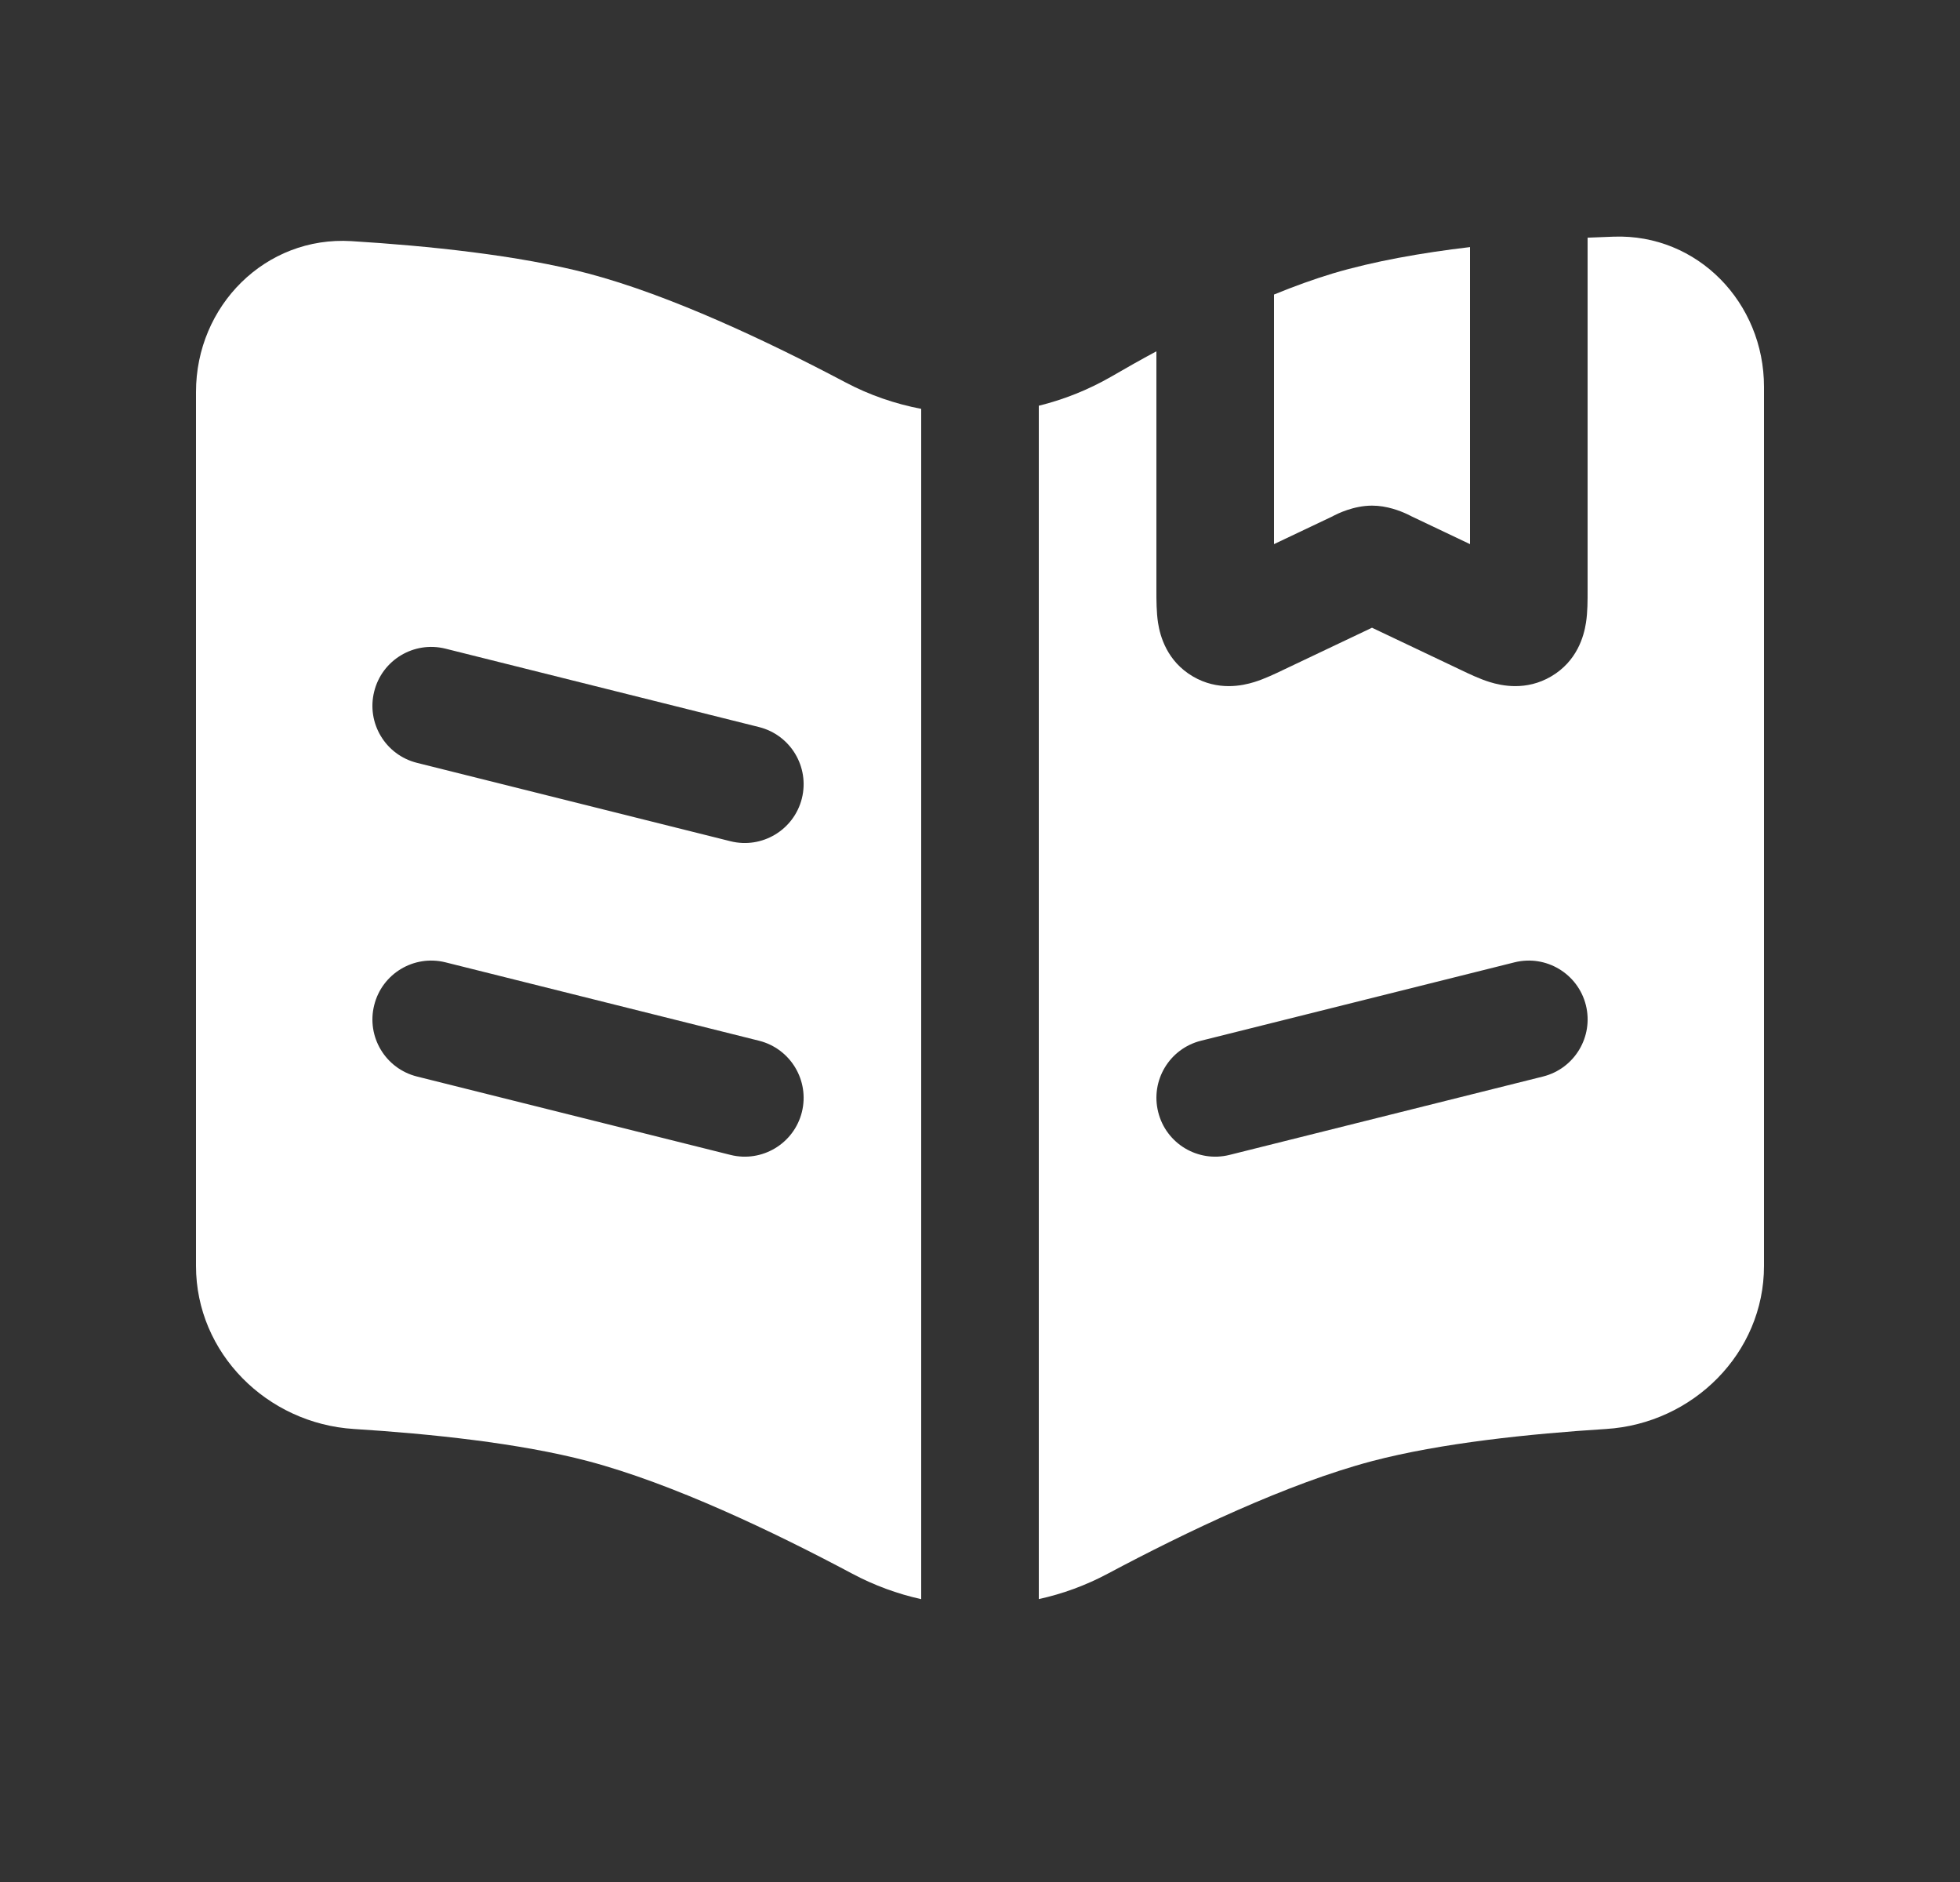
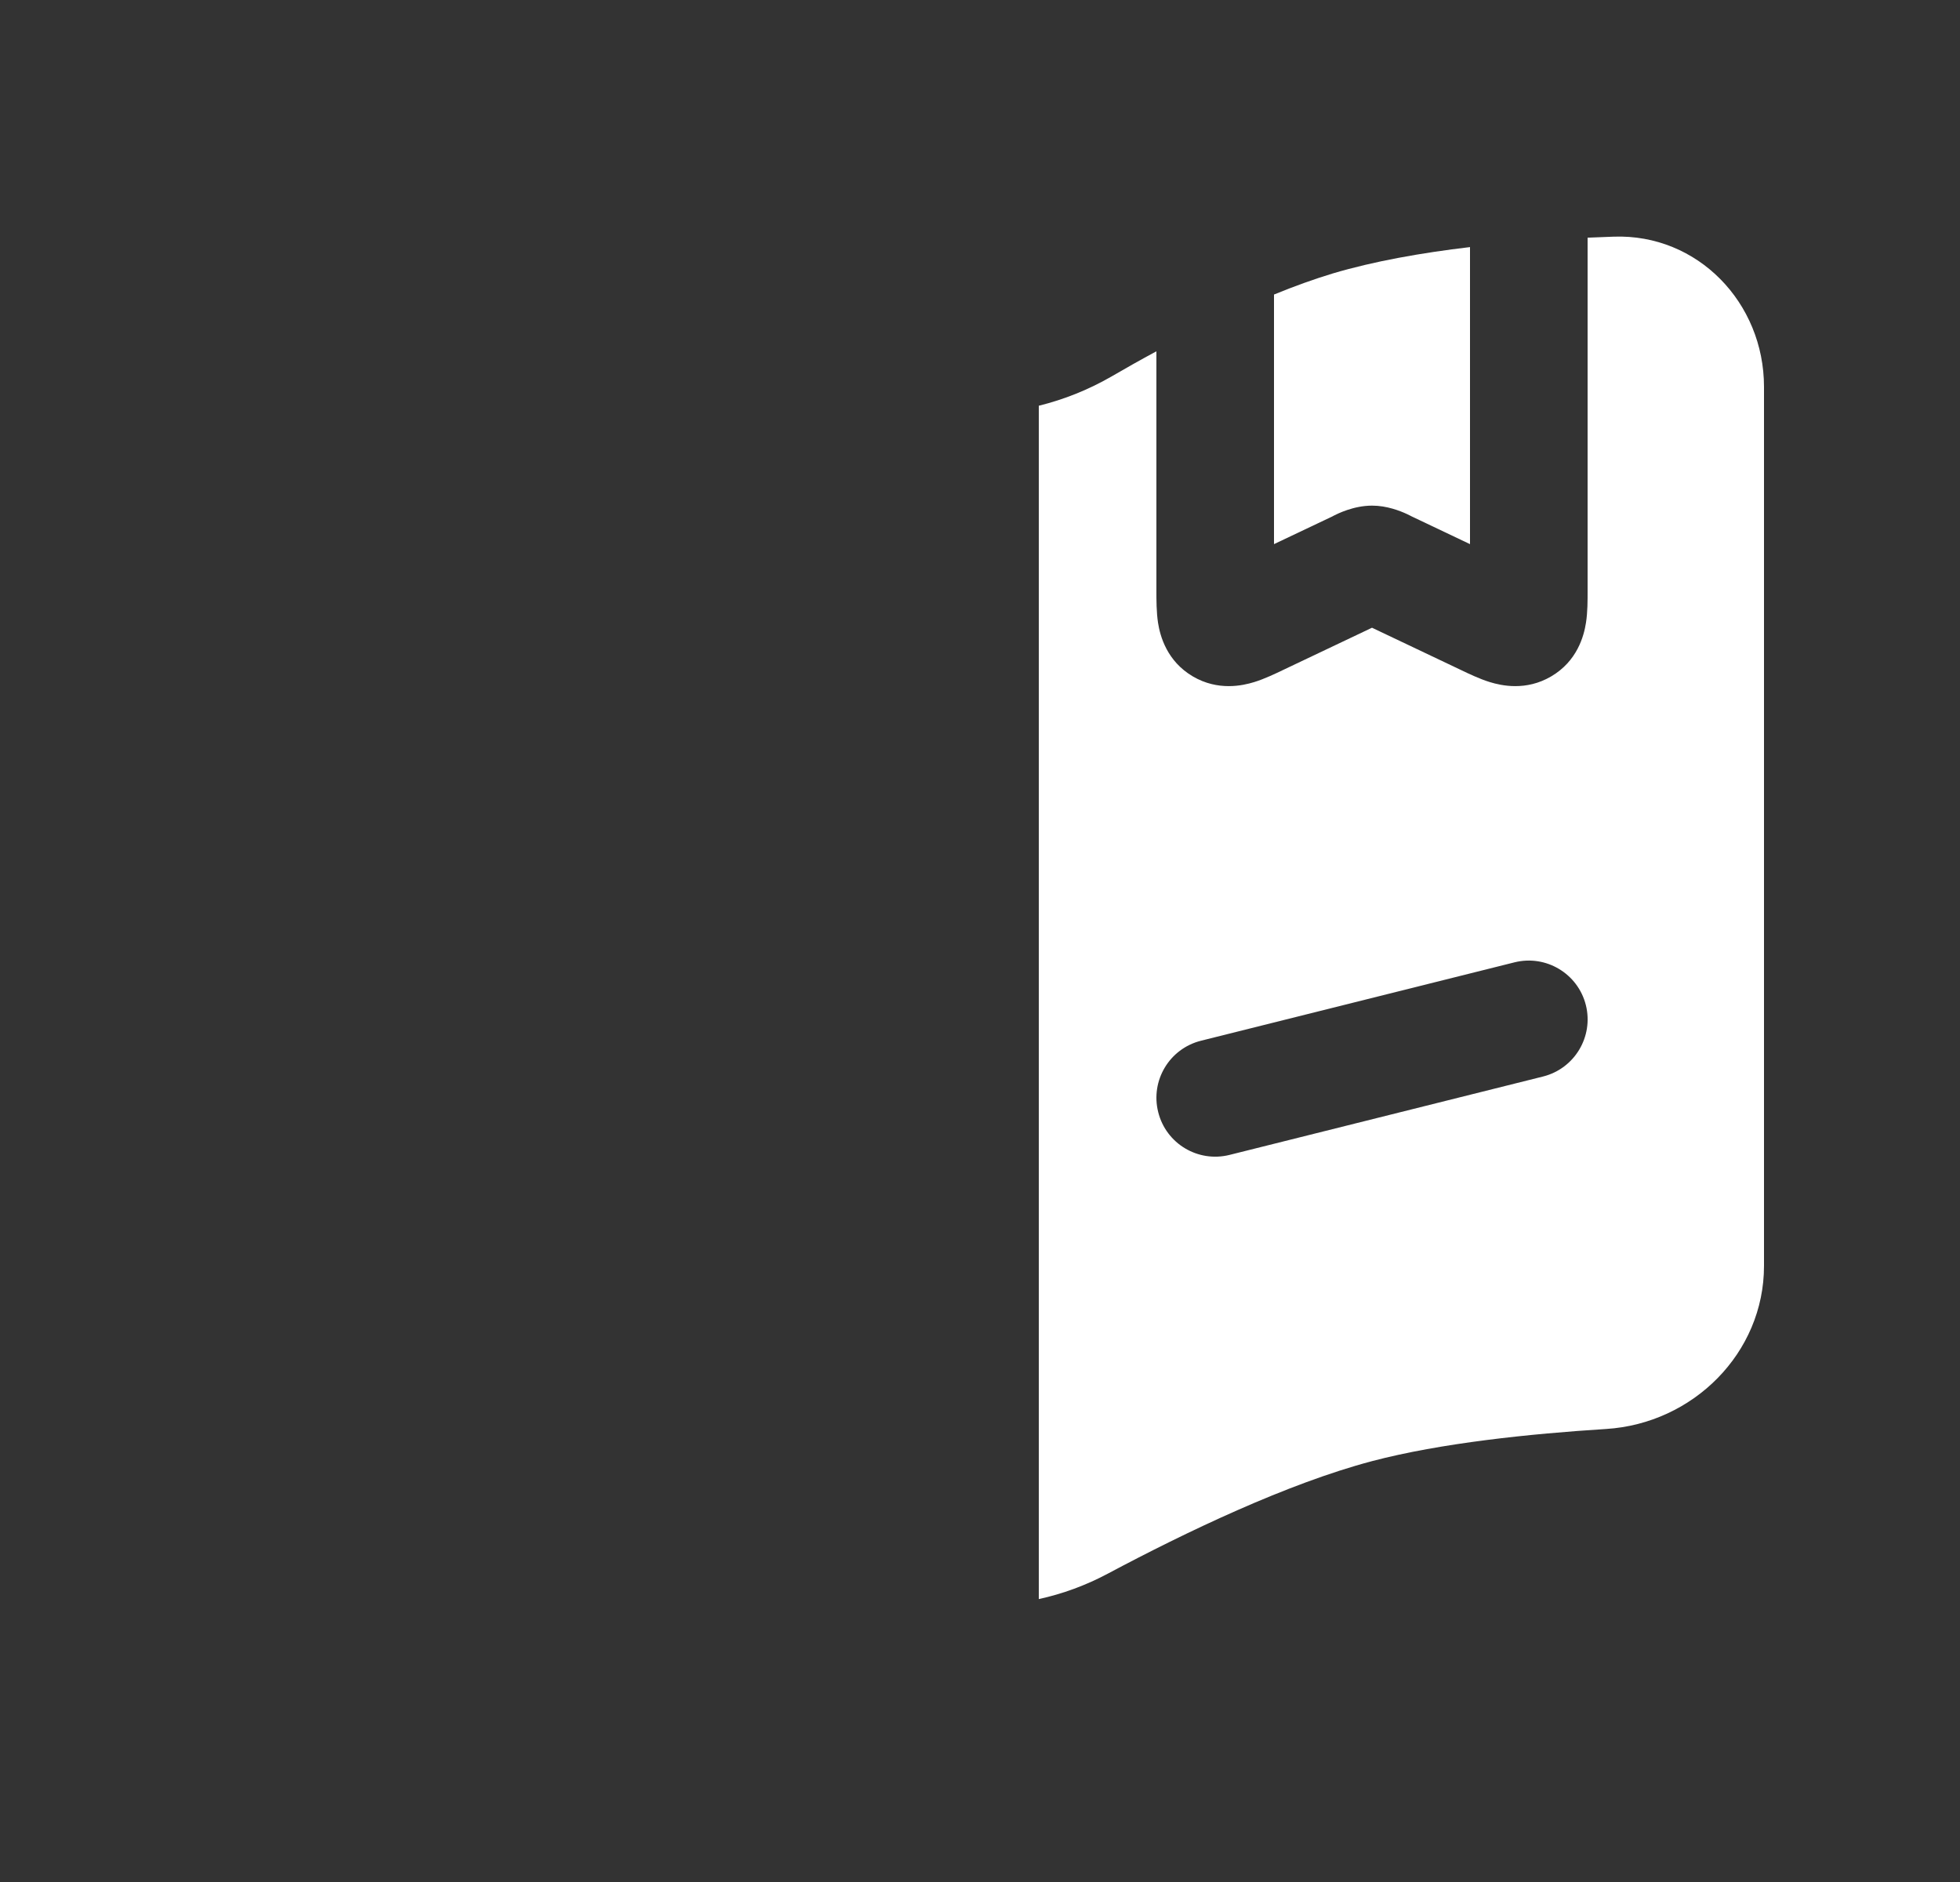
<svg xmlns="http://www.w3.org/2000/svg" width="25" height="24" viewBox="0 0 25 24" fill="none">
  <rect x="0" y="0" width="25" height="24" fill="#333333" stroke="none" />
  <path fill-rule="evenodd" clip-rule="evenodd" d="M14.75 4.48L14.75 7.537C14.75 7.648 14.75 7.807 14.771 7.943C14.797 8.11 14.883 8.431 15.215 8.626C15.536 8.814 15.849 8.744 15.998 8.698C16.128 8.658 16.27 8.59 16.376 8.539L17.5 8.005L18.624 8.539C18.73 8.59 18.872 8.658 19.002 8.698C19.151 8.744 19.465 8.814 19.785 8.626C20.118 8.431 20.203 8.11 20.229 7.943C20.251 7.807 20.25 7.648 20.25 7.537L20.25 3.031C20.363 3.026 20.474 3.022 20.582 3.018C21.654 2.98 22.5 3.861 22.5 4.933V16.144C22.5 17.255 21.594 18.154 20.485 18.223C19.516 18.284 18.377 18.402 17.5 18.633C16.419 18.919 15.127 19.537 14.128 20.069C13.848 20.218 13.553 20.326 13.25 20.392V5.174C13.571 5.095 13.882 4.971 14.174 4.803C14.358 4.696 14.551 4.587 14.75 4.48ZM20.228 12.818C20.328 13.22 20.084 13.627 19.682 13.728L15.682 14.728C15.28 14.828 14.873 14.584 14.773 14.182C14.672 13.78 14.916 13.373 15.318 13.272L19.318 12.272C19.72 12.172 20.127 12.416 20.228 12.818Z" fill="white" />
-   <path fill-rule="evenodd" clip-rule="evenodd" d="M11.75 5.214C11.416 5.15 11.089 5.038 10.782 4.875C9.796 4.354 8.549 3.764 7.5 3.487C6.613 3.254 5.459 3.135 4.482 3.075C3.386 3.008 2.5 3.9 2.5 4.998V16.144C2.5 17.255 3.406 18.154 4.515 18.223C5.484 18.284 6.623 18.402 7.5 18.633C8.581 18.919 9.873 19.537 10.872 20.069C11.152 20.218 11.447 20.326 11.75 20.393V5.214ZM4.773 8.818C4.873 8.416 5.28 8.172 5.682 8.272L9.682 9.272C10.084 9.373 10.328 9.78 10.228 10.182C10.127 10.584 9.72 10.828 9.318 10.728L5.318 9.728C4.916 9.627 4.672 9.22 4.773 8.818ZM5.682 12.272C5.28 12.172 4.873 12.416 4.773 12.818C4.672 13.22 4.916 13.627 5.318 13.728L9.318 14.728C9.72 14.828 10.127 14.584 10.228 14.182C10.328 13.78 10.084 13.373 9.682 13.272L5.682 12.272Z" fill="white" />
  <path d="M18.75 3.151C18.13 3.224 17.521 3.332 17 3.487C16.759 3.56 16.506 3.651 16.25 3.756V3.95V6.939L17 6.583L17.008 6.578C17.057 6.553 17.264 6.448 17.5 6.448C17.548 6.448 17.594 6.452 17.638 6.459C17.813 6.487 17.953 6.558 17.992 6.578L18.001 6.583L18.75 6.939V3.647V3.151Z" fill="white" />
</svg>